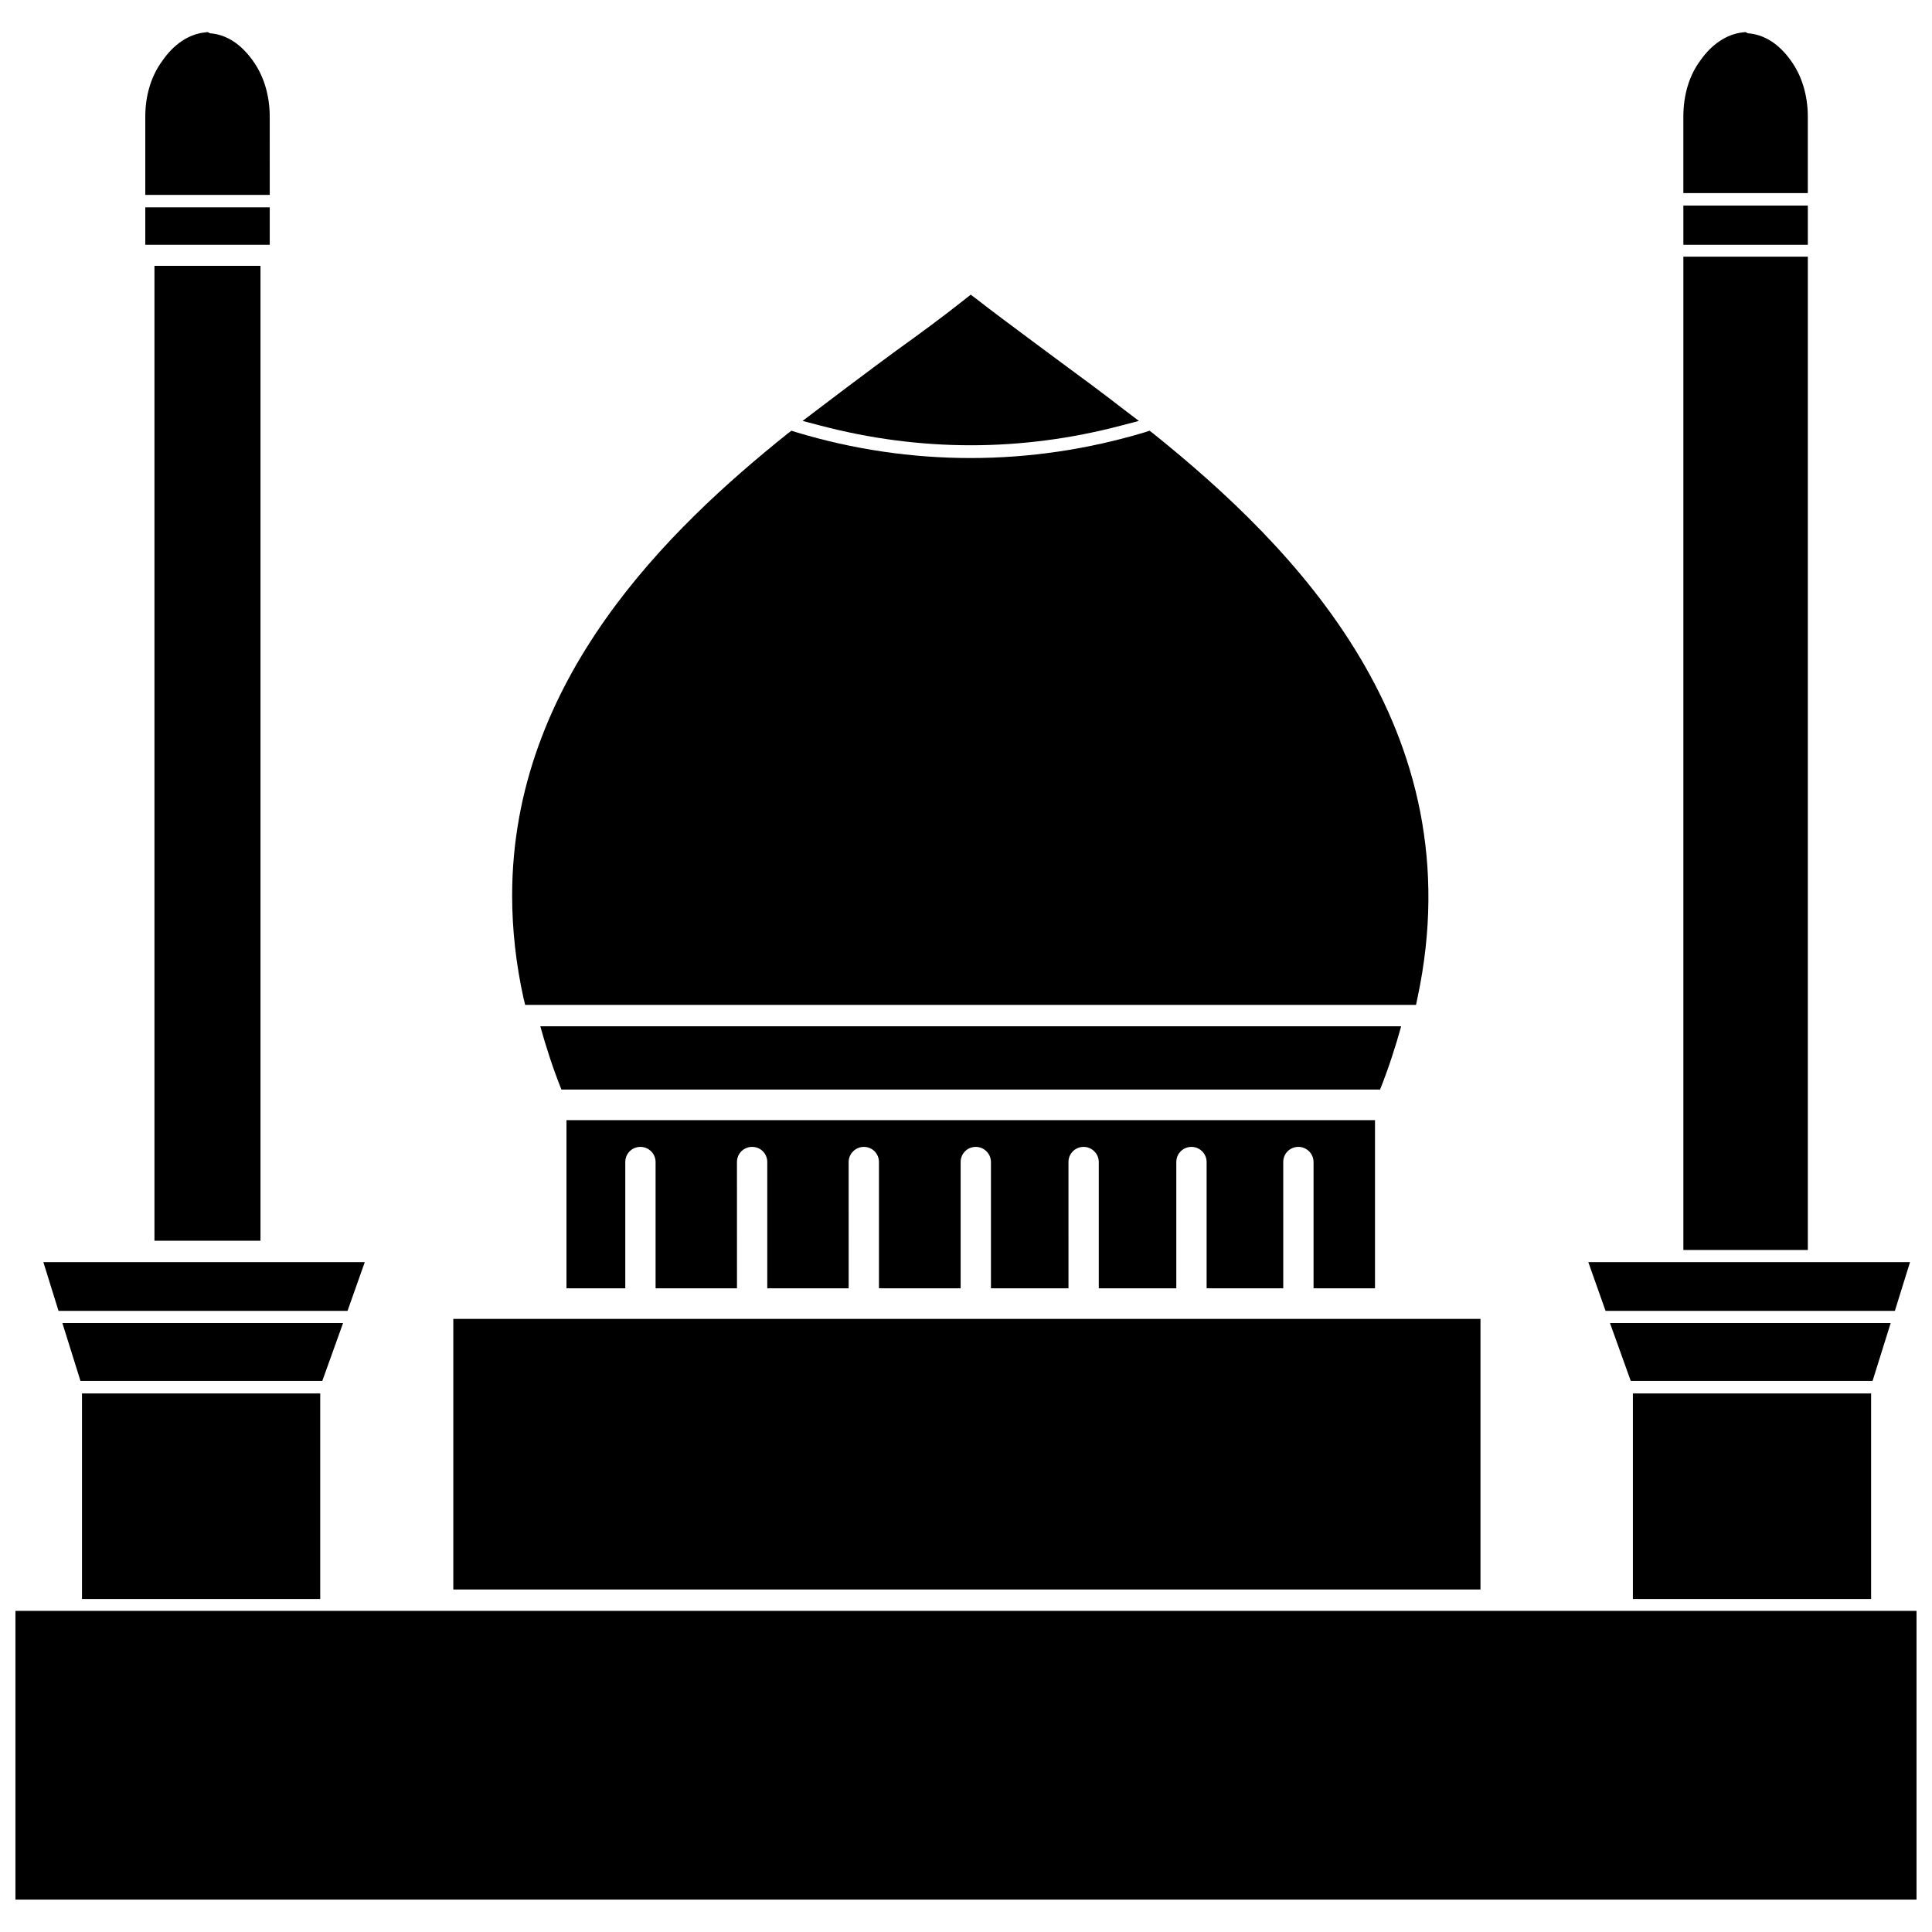
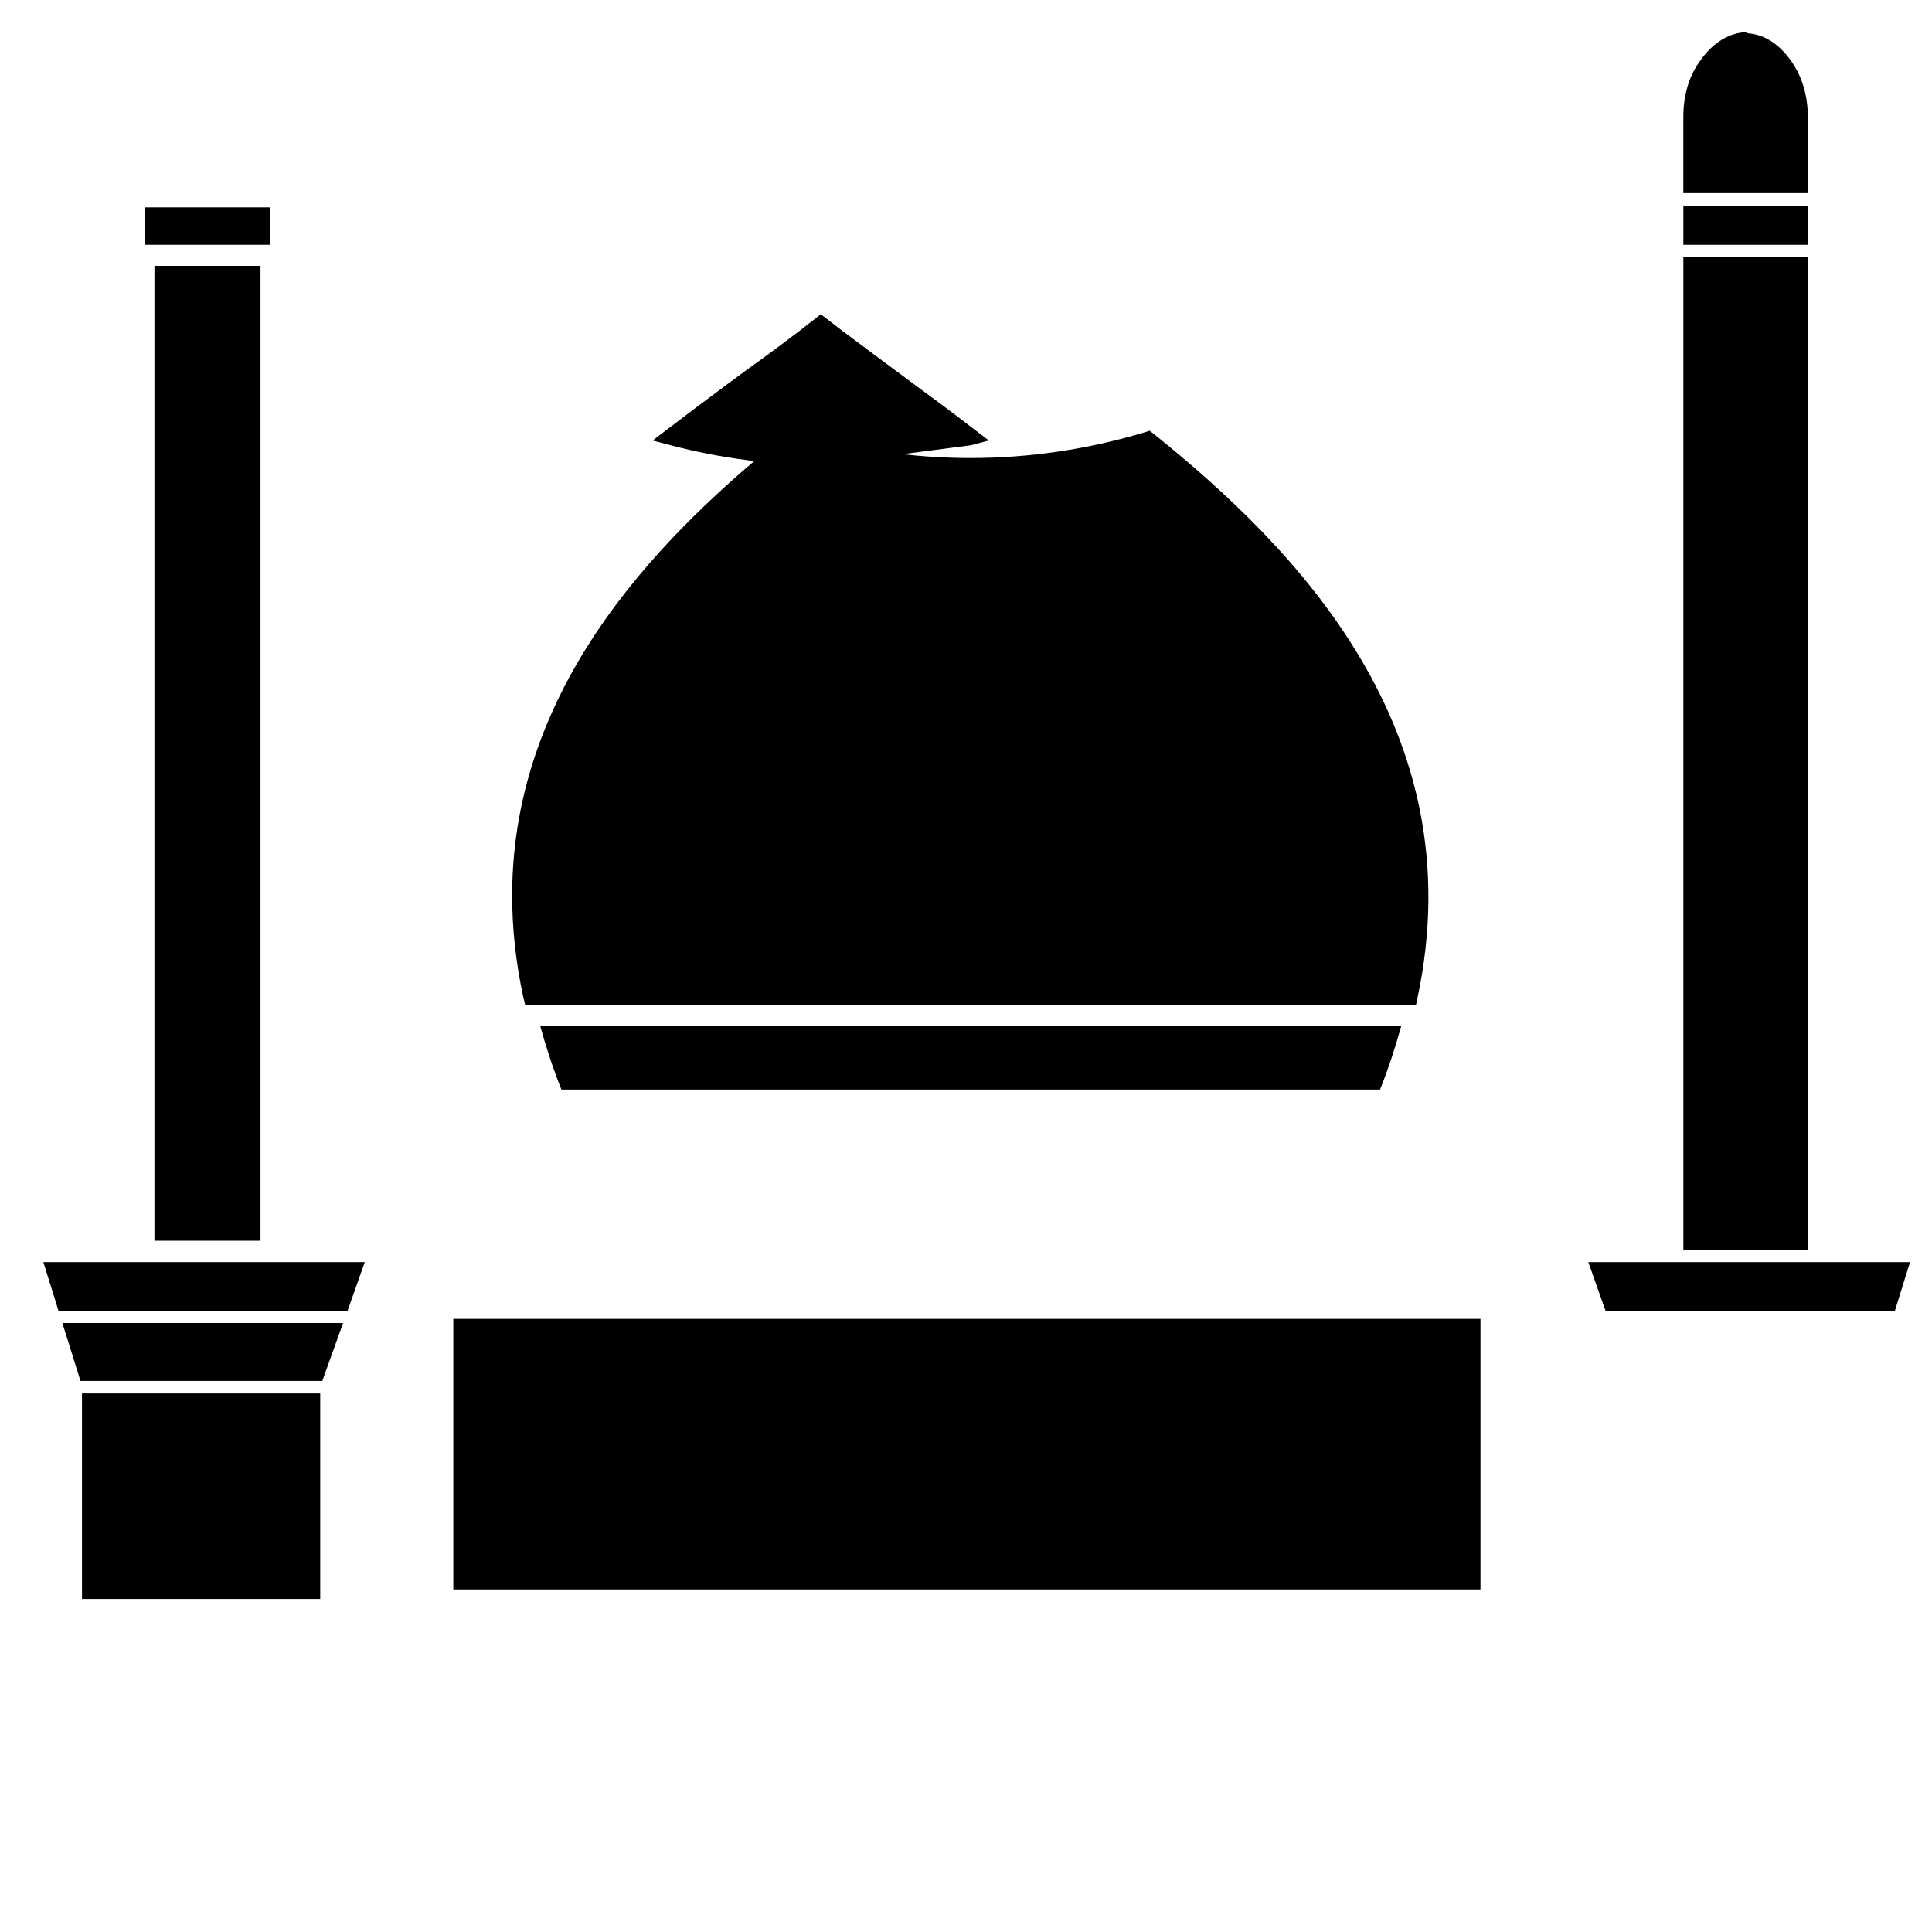
<svg xmlns="http://www.w3.org/2000/svg" width="800px" height="800px" version="1.1" viewBox="144 144 512 512">
  <defs>
    <clipPath id="a">
-       <path d="m148.09 570h503.81v78h-503.81z" />
-     </clipPath>
+       </clipPath>
  </defs>
  <path d="m515.32 415.98h-228.13c1.496 5.434 3.305 11.02 5.59 16.766h216.95c2.281-5.746 4.094-11.336 5.59-16.766z" />
  <path d="m283.18 410.31h236.08l0.395-1.891c15.191-71.32-32.668-119.5-69.98-149.49l-1.023-0.789-1.18 0.395c-15.191 4.566-30.699 6.848-46.289 6.848-15.586 0-31.094-2.281-46.207-6.848l-1.258-0.395-1.023 0.789c-31.332 25.113-72.973 65.18-72.973 122.41 0 8.973 1.023 18.105 2.992 27.078z" />
-   <path d="m401.26 262c13.227 0 26.609-1.73 39.754-5.195l4.801-1.258-3.938-2.992c-5.668-4.41-11.336-8.582-16.688-12.516l-7.637-5.668c-5.273-3.938-10.312-7.637-14.719-11.098l-1.574-1.184-1.496 1.18c-5.434 4.328-12.043 9.211-18.422 13.777l-5.434 4.016c-4.879 3.621-9.996 7.477-15.273 11.492l-3.938 2.992 4.801 1.258c13.156 3.465 26.535 5.195 39.762 5.195z" />
+   <path d="m401.26 262l4.801-1.258-3.938-2.992c-5.668-4.41-11.336-8.582-16.688-12.516l-7.637-5.668c-5.273-3.938-10.312-7.637-14.719-11.098l-1.574-1.184-1.496 1.18c-5.434 4.328-12.043 9.211-18.422 13.777l-5.434 4.016c-4.879 3.621-9.996 7.477-15.273 11.492l-3.938 2.992 4.801 1.258c13.156 3.465 26.535 5.195 39.762 5.195z" />
  <g clip-path="url(#a)">
    <path d="m148.09 570.9h503.81v76.516h-503.81z" />
  </g>
  <path d="m536.34 493.52h-272.21v71.711h272.21z" />
  <path d="m165.73 513.28h63.133v54.473h-63.133z" />
  <path d="m236.1 491.39 4.566-12.91h-85.176l4.016 12.91z" />
  <path d="m234.92 494.62h-74.391l4.801 15.348h64.078z" />
  <path d="m184.93 214.45h28.102v258.36h-28.102z" />
-   <path d="m576.73 513.28h63.133v54.473h-63.133z" />
  <path d="m646.16 491.39 4.016-12.91h-85.254l4.566 12.91z" />
-   <path d="m645.05 494.62h-74.391l5.512 15.348h64.078z" />
  <path d="m590.11 212.02h32.984v263.24h-32.984z" />
  <path d="m182.5 198.95h32.984v9.918h-32.984z" />
  <path d="m590.11 198.48h32.984v10.391h-32.984z" />
-   <path d="m508.39 485.41v-44.555h-214.27v44.555h15.586v-33.457c0-2.281 1.812-4.016 4.016-4.016s4.016 1.812 4.016 4.016v33.457h21.57l-0.004-33.457c0-2.281 1.812-4.016 4.016-4.016 2.281 0 4.016 1.812 4.016 4.016v33.457h21.57l-0.004-33.457c0-2.281 1.891-4.016 4.016-4.016 2.281 0 4.016 1.812 4.016 4.016v33.457h21.648v-33.457c0-2.281 1.812-4.016 4.016-4.016s4.016 1.812 4.016 4.016v33.457h20.547l-0.004-33.457c0-2.281 1.812-4.016 4.016-4.016s4.016 1.812 4.016 4.016v33.457h20.547v-33.457c0-2.281 1.812-4.016 4.016-4.016s4.016 1.812 4.016 4.016v33.457h20.309l-0.004-33.457c0-2.281 1.812-4.016 4.016-4.016 2.203 0 4.016 1.812 4.016 4.016v33.457z" />
-   <path d="m215.48 174.94c0-5.668-1.574-10.863-4.488-14.879-3.144-4.406-7.004-6.926-11.332-7.242l-0.629-0.312-0.711 0.078c-4.328 0.473-8.266 3.148-11.258 7.477-2.988 4.016-4.562 9.211-4.562 14.879v20.703h32.984z" />
  <path d="m623.09 174.94c0-5.668-1.574-10.863-4.488-14.879-3.148-4.41-7.008-6.926-11.414-7.242l-0.629-0.316-0.707 0.078c-4.25 0.473-8.266 3.148-11.258 7.477-2.992 4.016-4.488 9.211-4.488 14.879v20.23h32.984z" />
</svg>